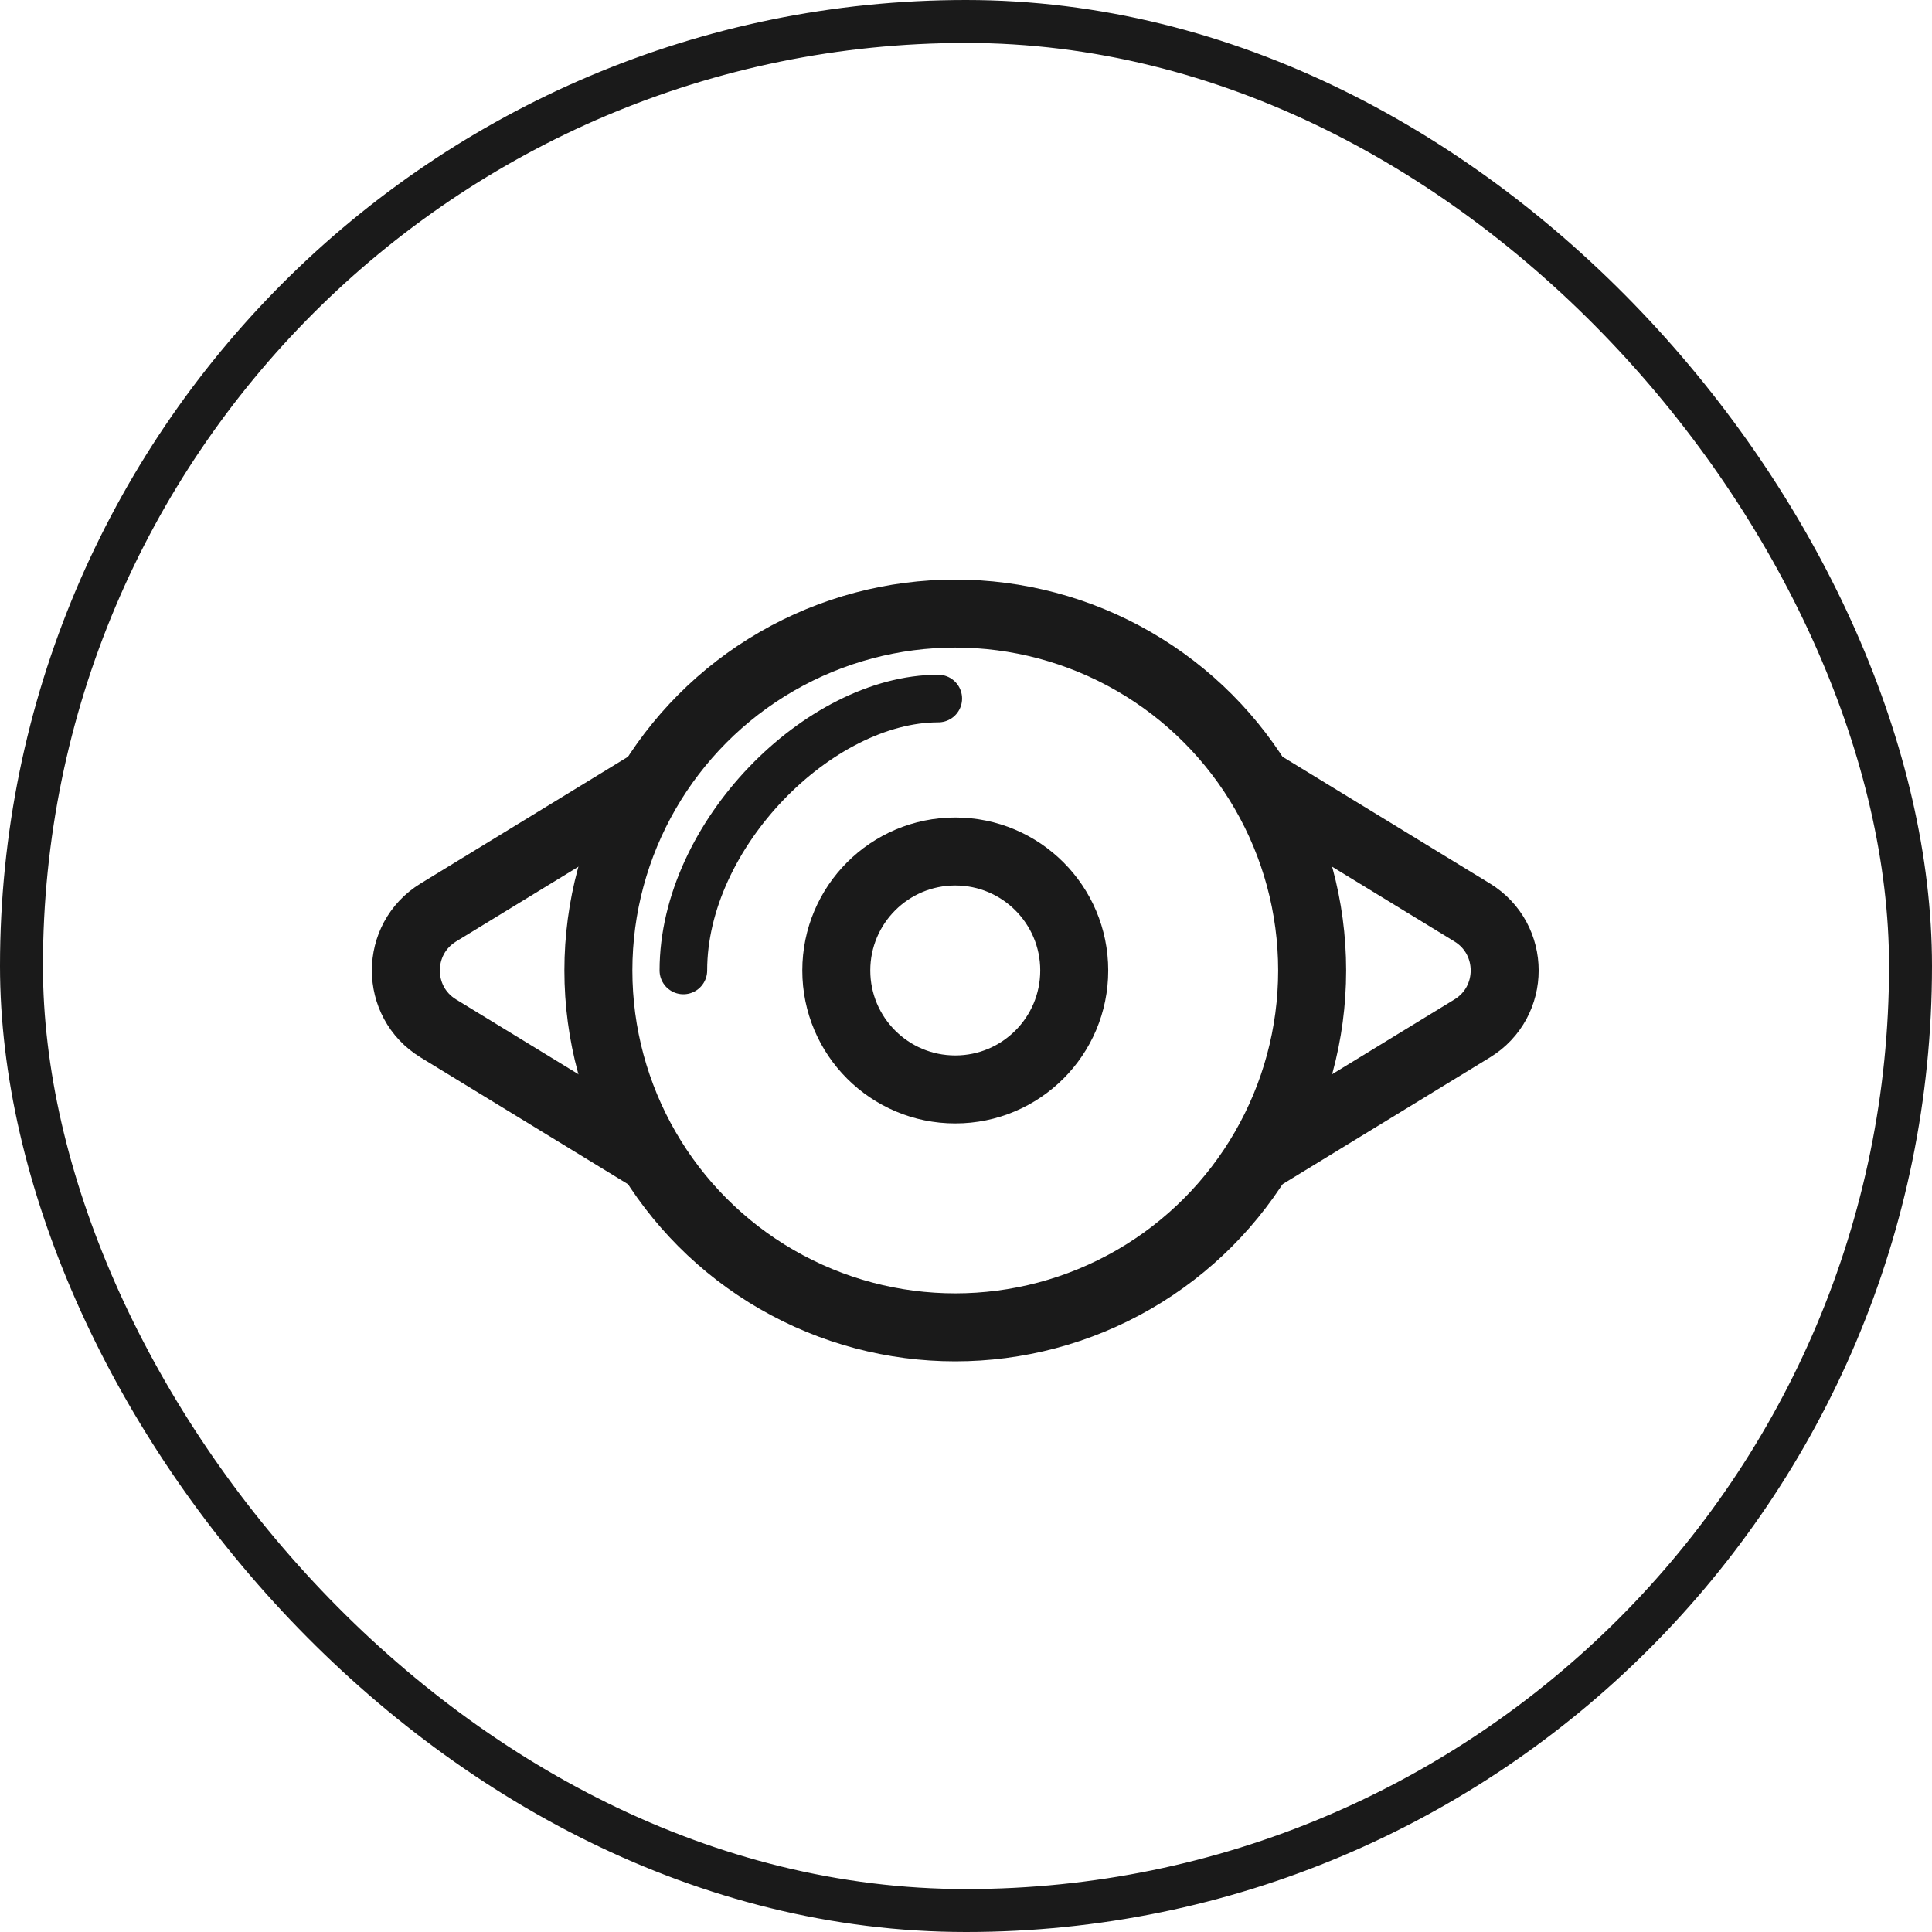
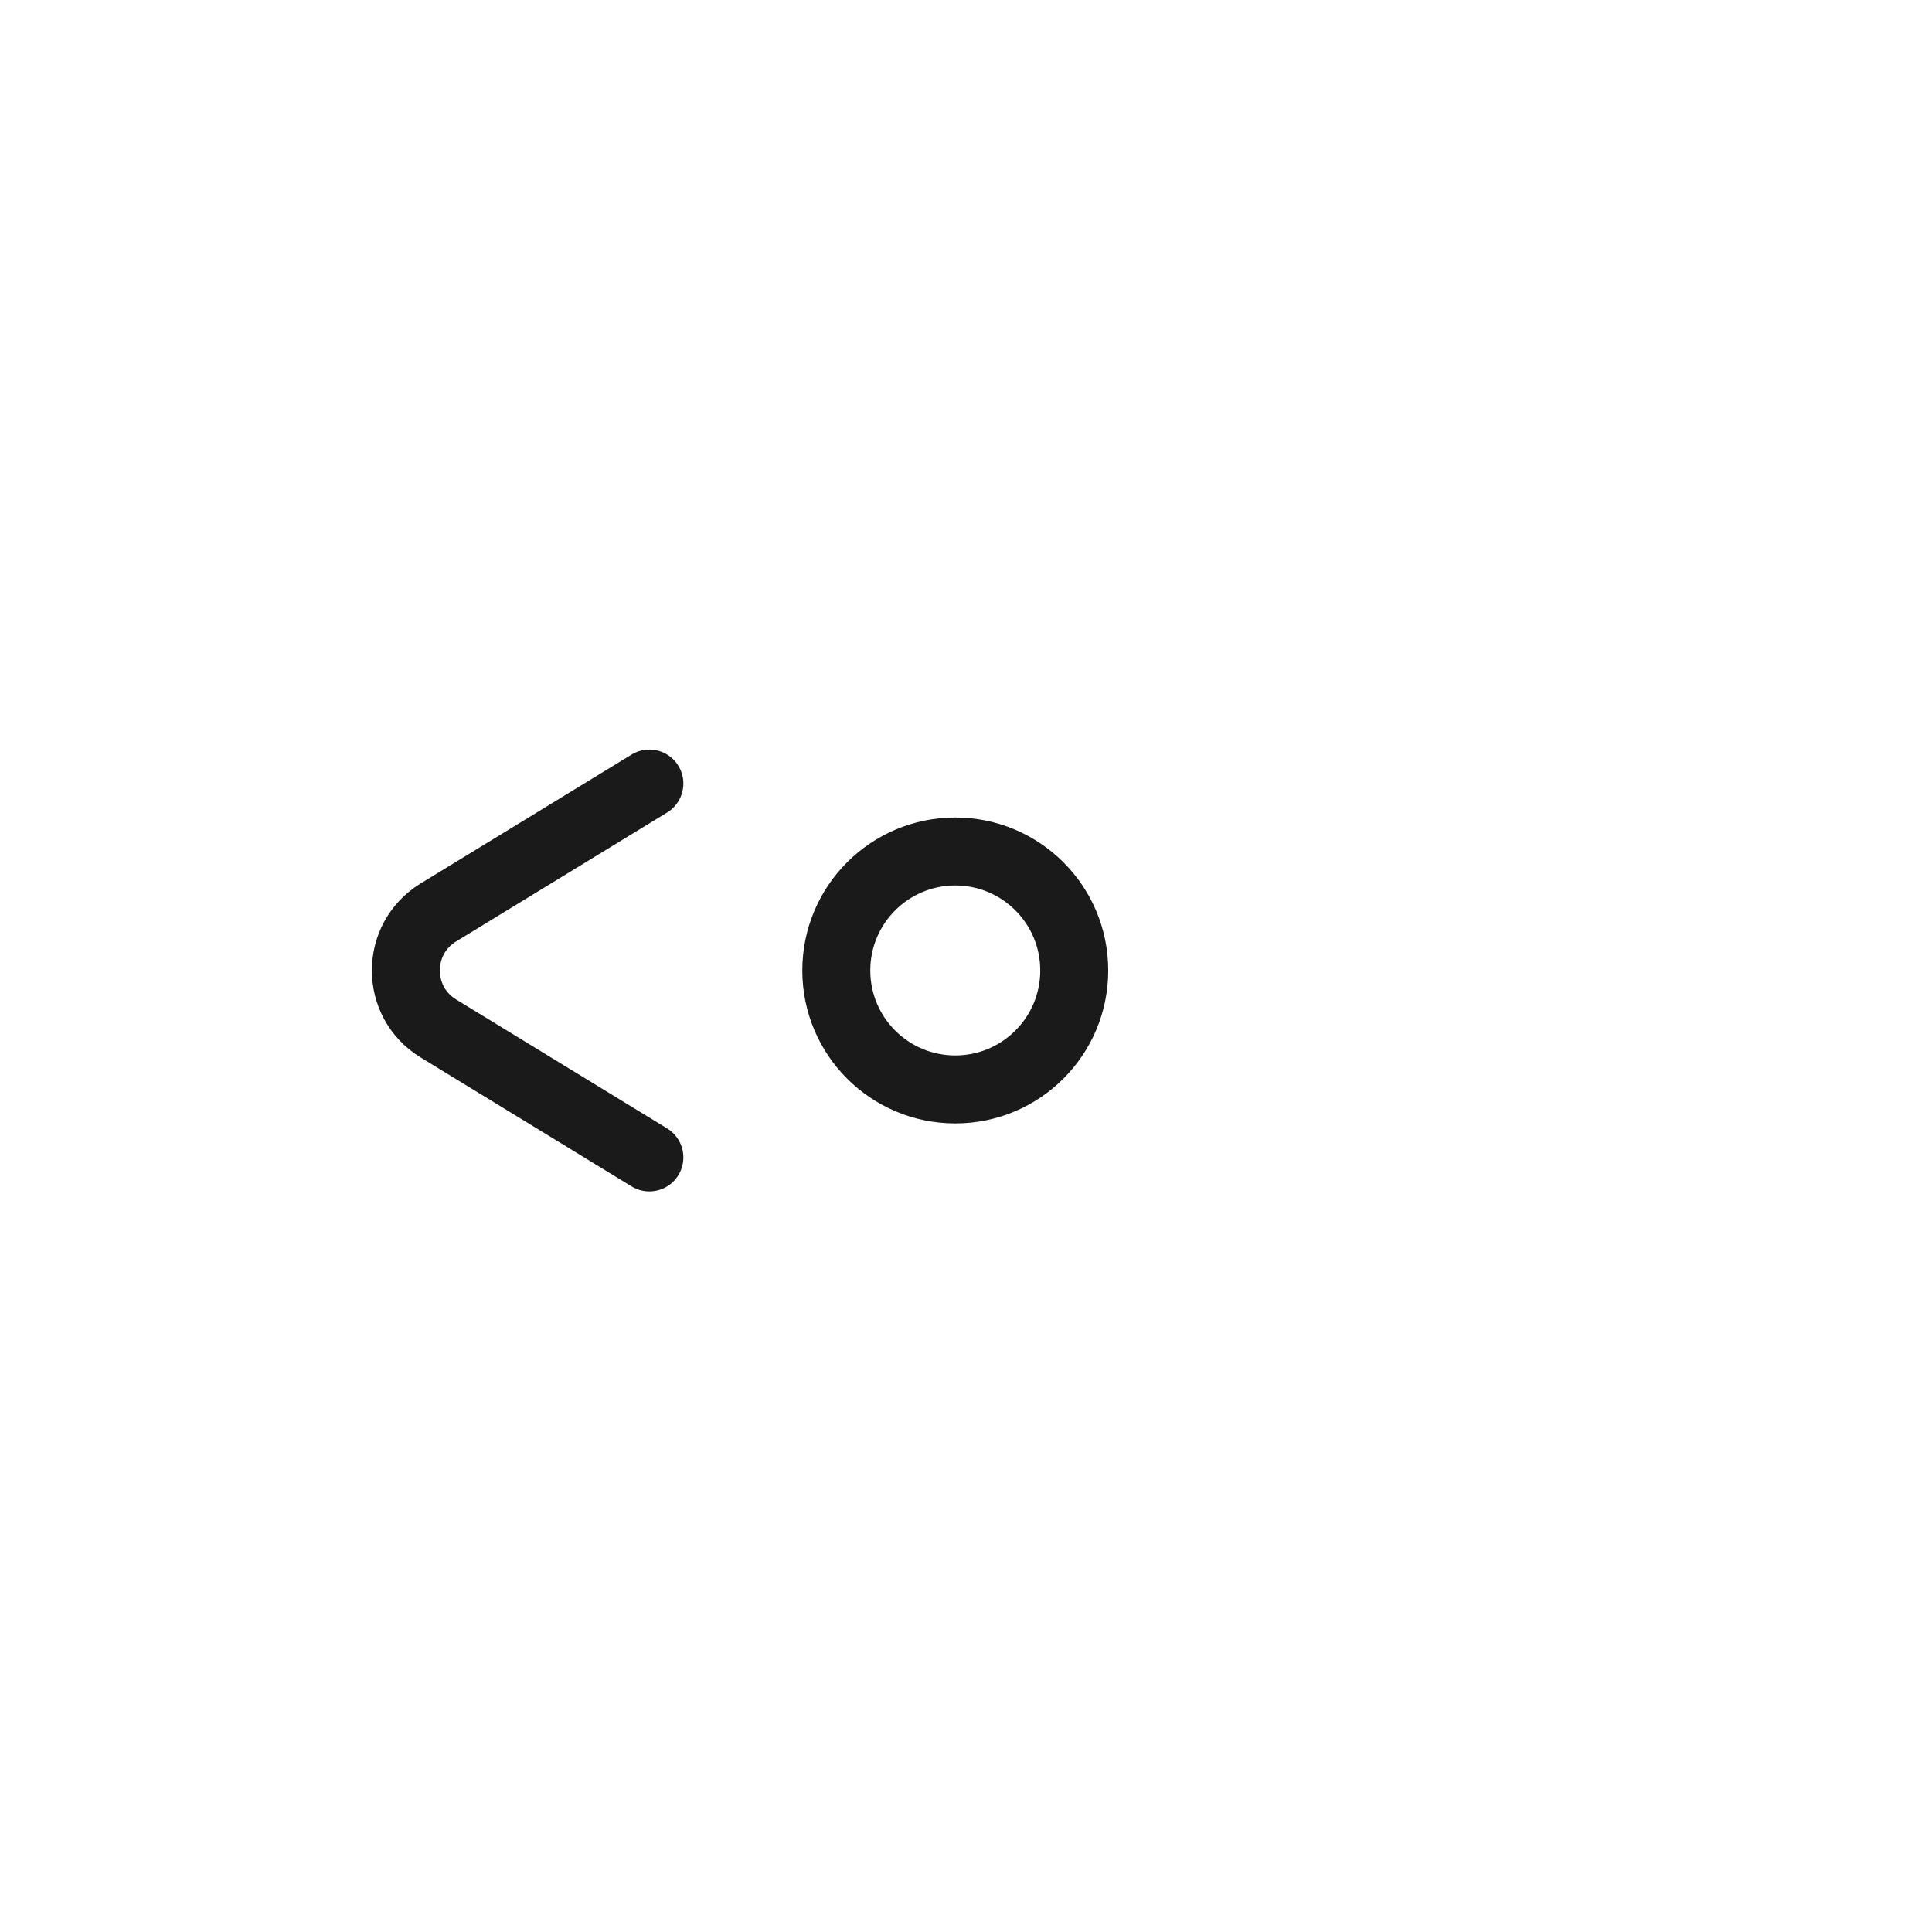
<svg xmlns="http://www.w3.org/2000/svg" width="90" height="90" viewBox="0 0 90 90" fill="none">
-   <path d="M58.75 53.917L68.578 47.91C70.599 46.676 70.599 43.741 68.578 42.506L58.75 36.5" stroke="#1A1A1A" stroke-width="3.167" stroke-linecap="round" />
  <path d="M30.25 53.917L20.422 47.91C18.401 46.676 18.401 43.741 20.422 42.506L30.25 36.5" stroke="#1A1A1A" stroke-width="3.167" stroke-linecap="round" />
-   <path d="M31.834 45.208C31.834 38.875 38.167 32.541 43.709 32.541" stroke="#1A1A1A" stroke-width="2.217" stroke-linecap="round" />
-   <circle cx="44.5" cy="45.208" r="16.625" stroke="#1A1A1A" stroke-width="3.167" />
  <circle cx="44.5" cy="45.208" r="5.542" stroke="#1A1A1A" stroke-width="3.167" />
-   <rect x="1" y="1" width="88" height="88" rx="44" stroke="#1A1A1A" stroke-width="2" />
</svg>